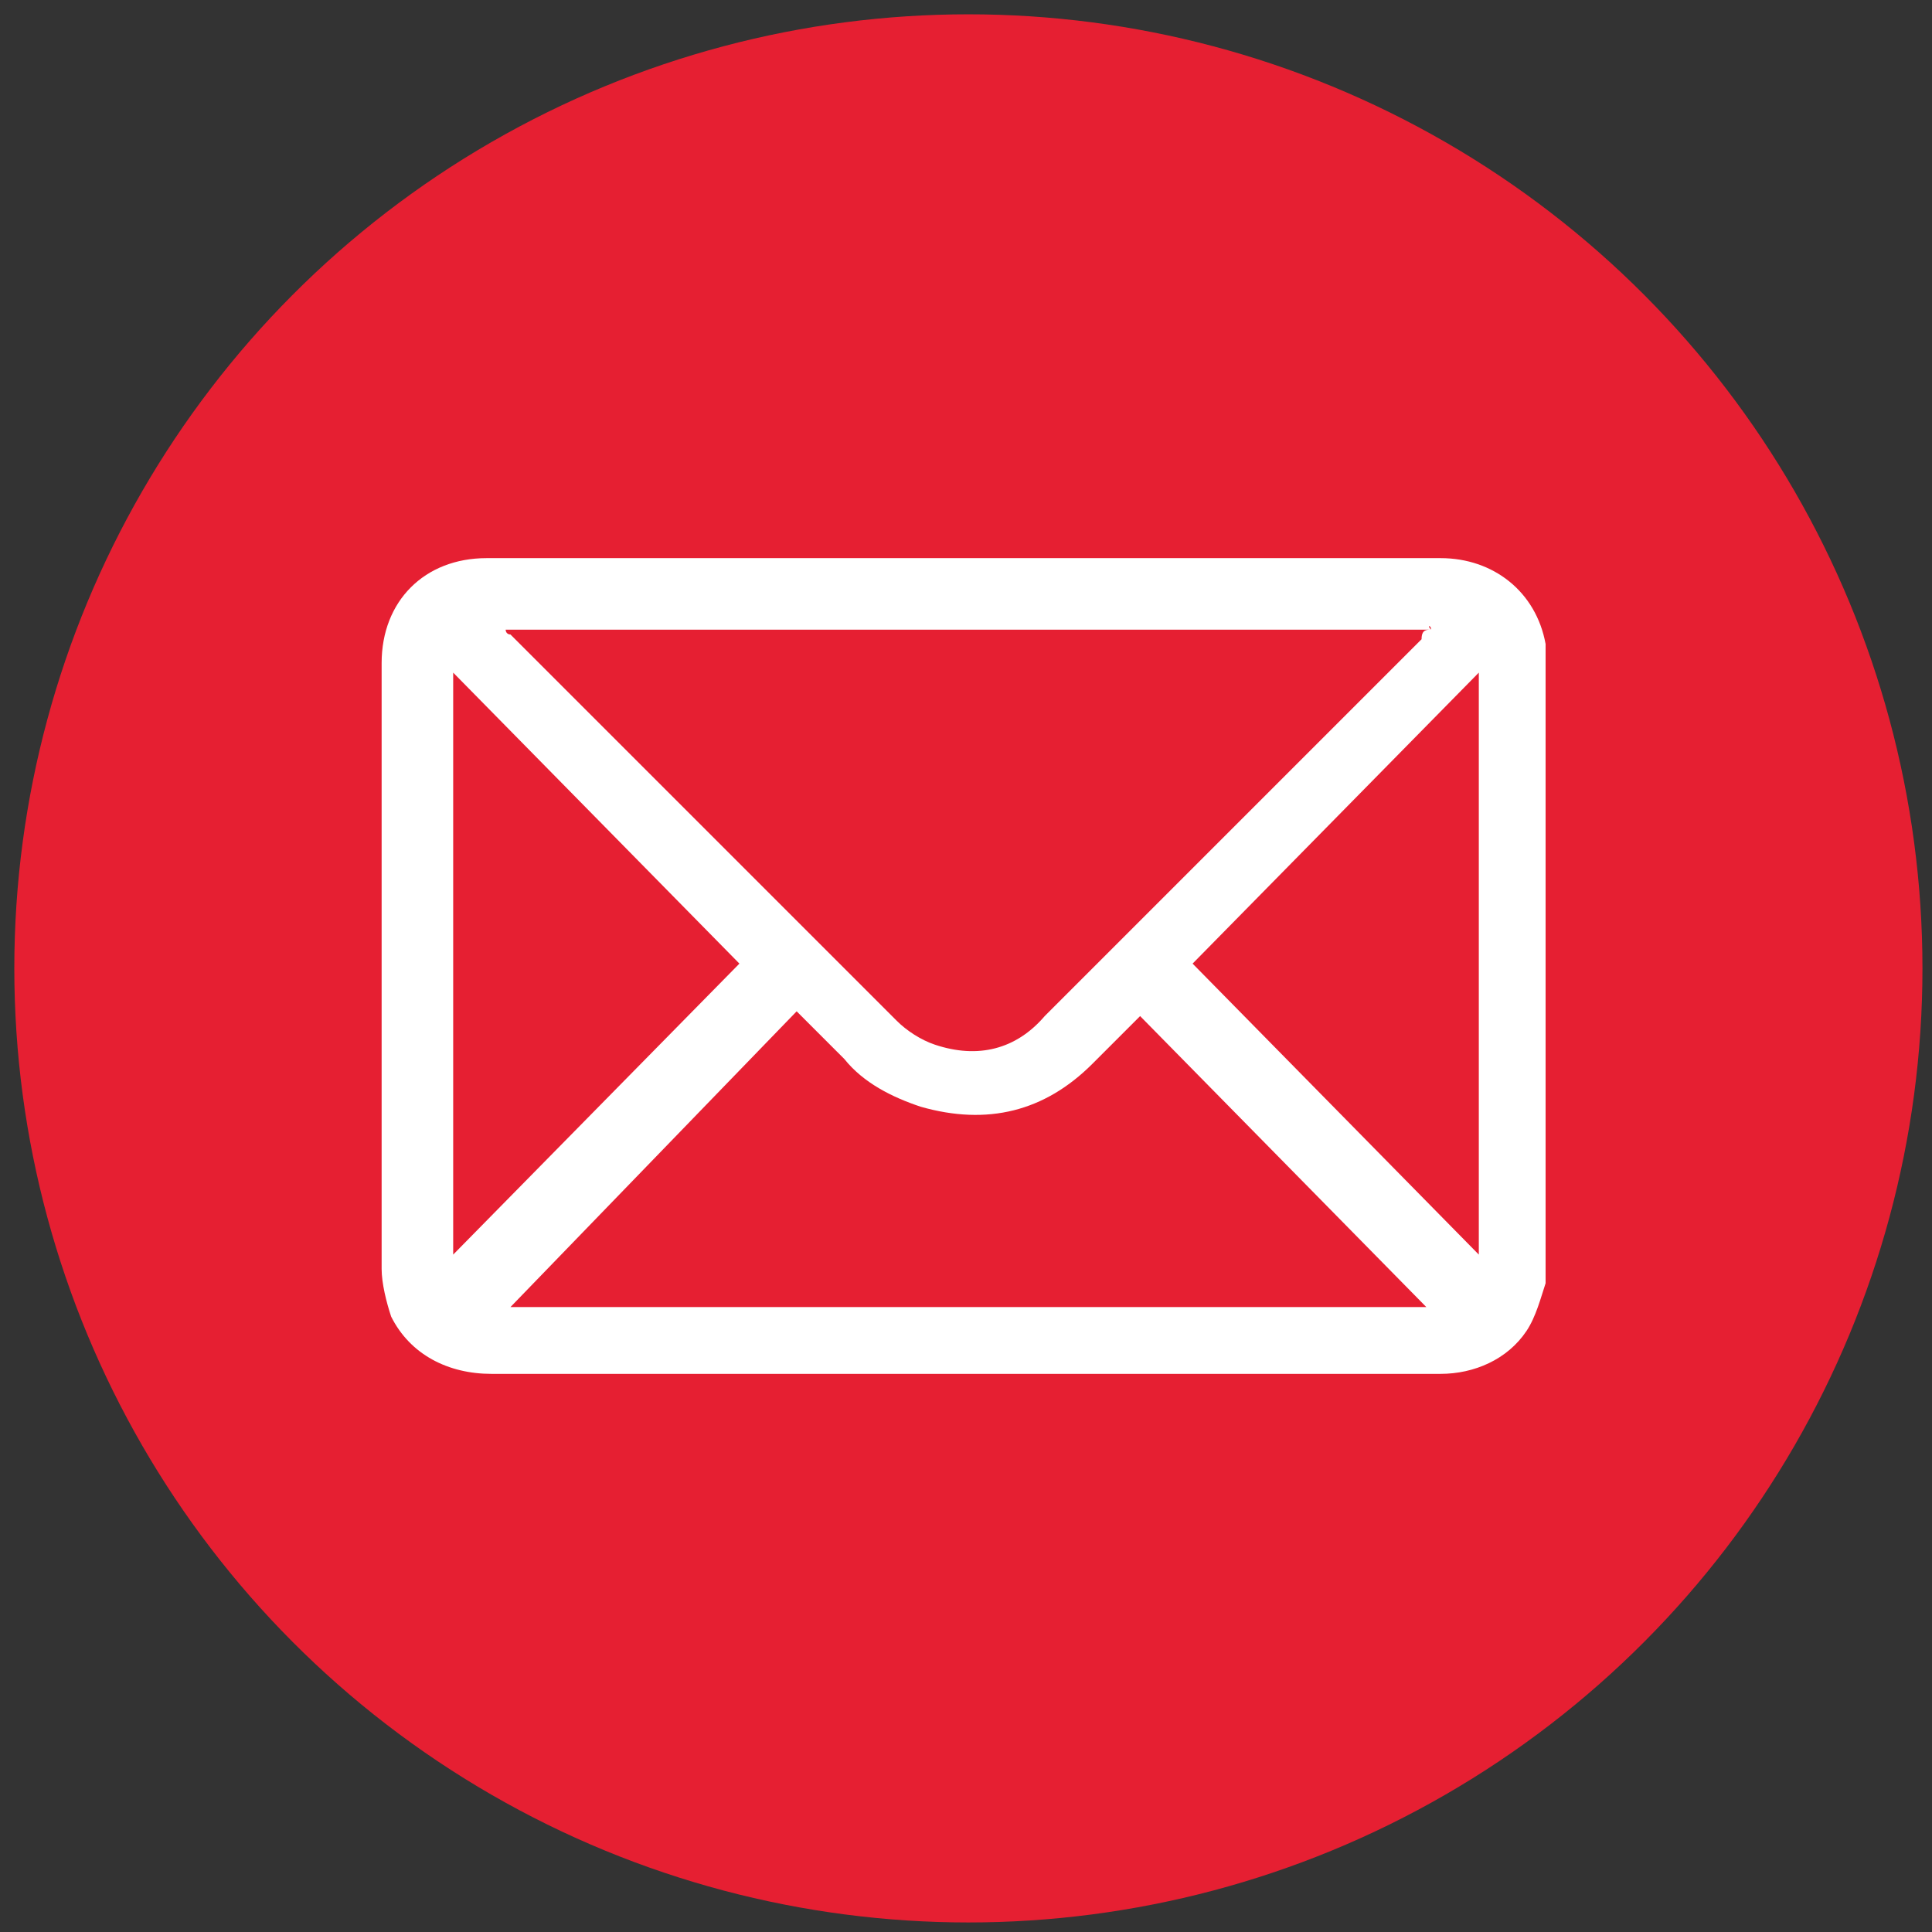
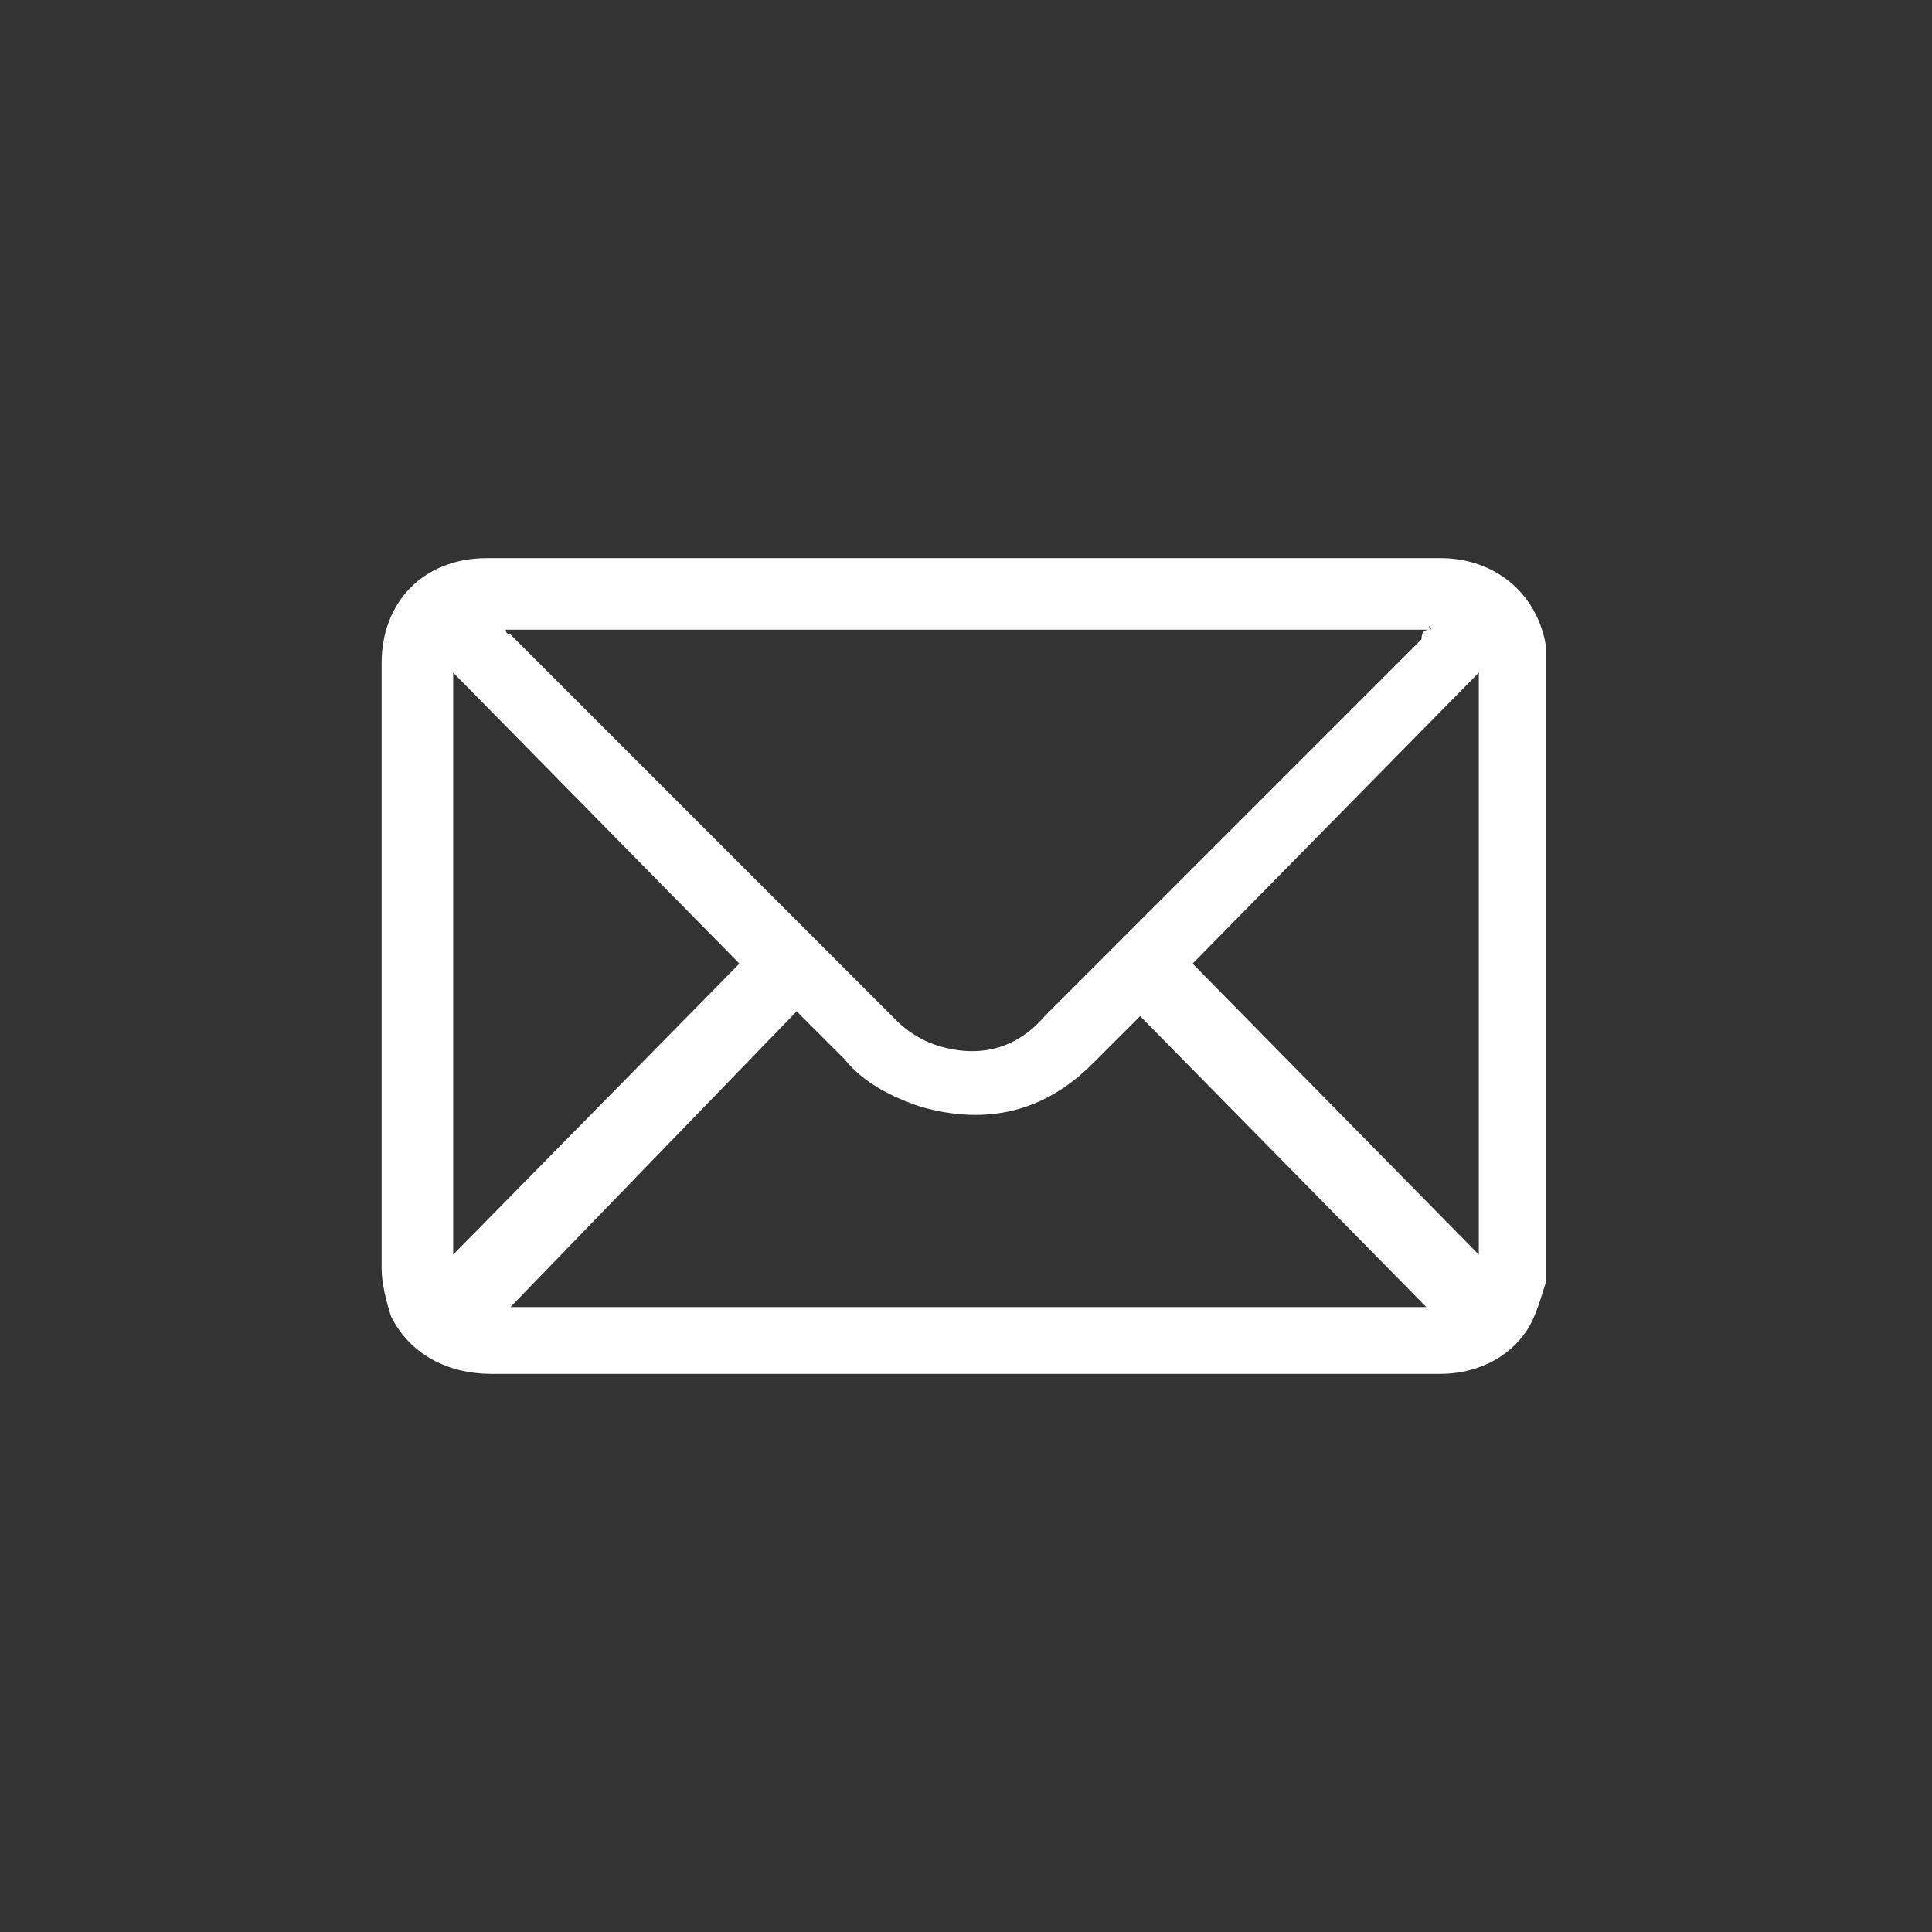
<svg xmlns="http://www.w3.org/2000/svg" width="40.5" height="40.5">
  <rect width="100%" height="100%" fill="#333333" stroke="none" />
-   <circle cx="20.3" cy="20.3" r="20" fill="#e61f32" />
  <path d="M32.4 26.9c-.1.3-.2.7-.4 1-.4.6-1.1.9-1.8.9H24 10.3c-.9 0-1.7-.4-2.1-1.2-.1-.3-.2-.7-.2-1V13.9c0-1.3.9-2.2 2.2-2.2h20c1.1 0 2 .7 2.2 1.8v.1 13.3zM30 13.2c0-.1-.1-.1 0 0H10.6s0 .1.1.1l8.1 8.1c.2.2.5.4.8.5.9.3 1.7.1 2.3-.6l7.9-7.9c0-.2.1-.2.2-.2zM10.7 27.4h19.2l-6-6.1-1 1c-1 1-2.2 1.3-3.6.9-.6-.2-1.2-.5-1.6-1l-1-1-6 6.2zm-1.2-1.1s0 .1 0 0l6-6.1-6-6.1v12.2zM25 20.2l6 6.1V14.1l-6 6.1z" fill="#fff" />
</svg>